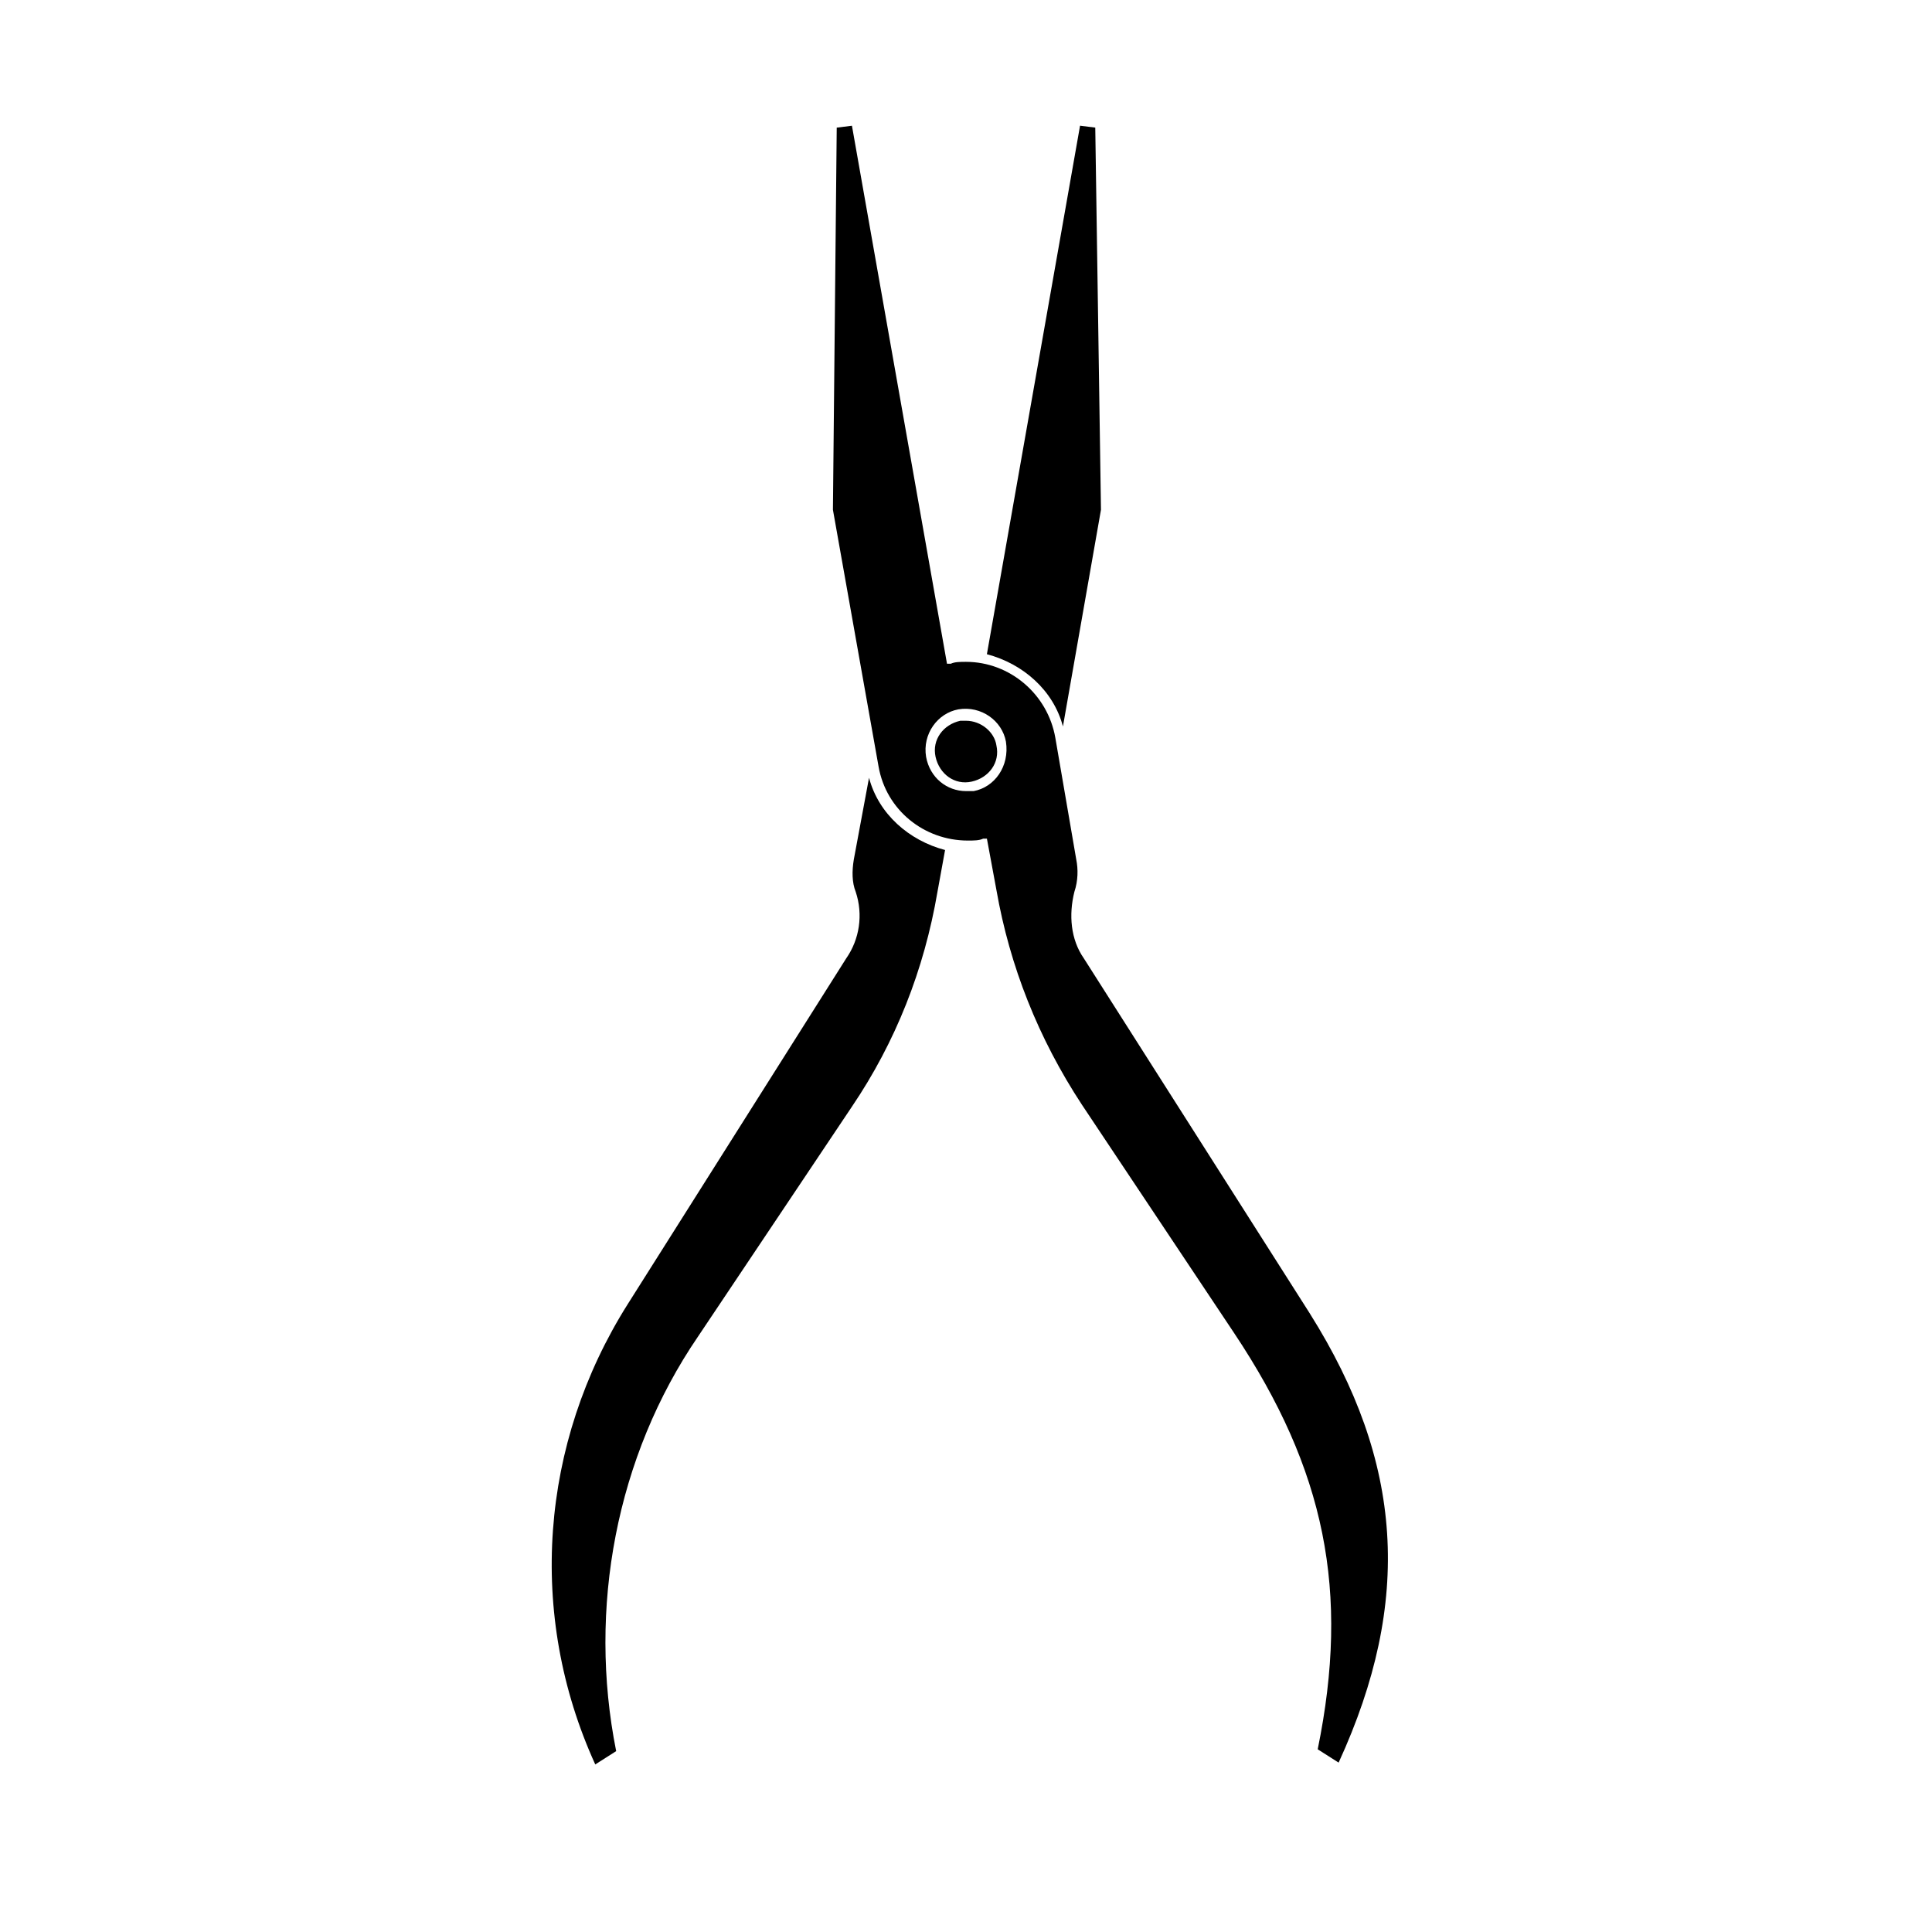
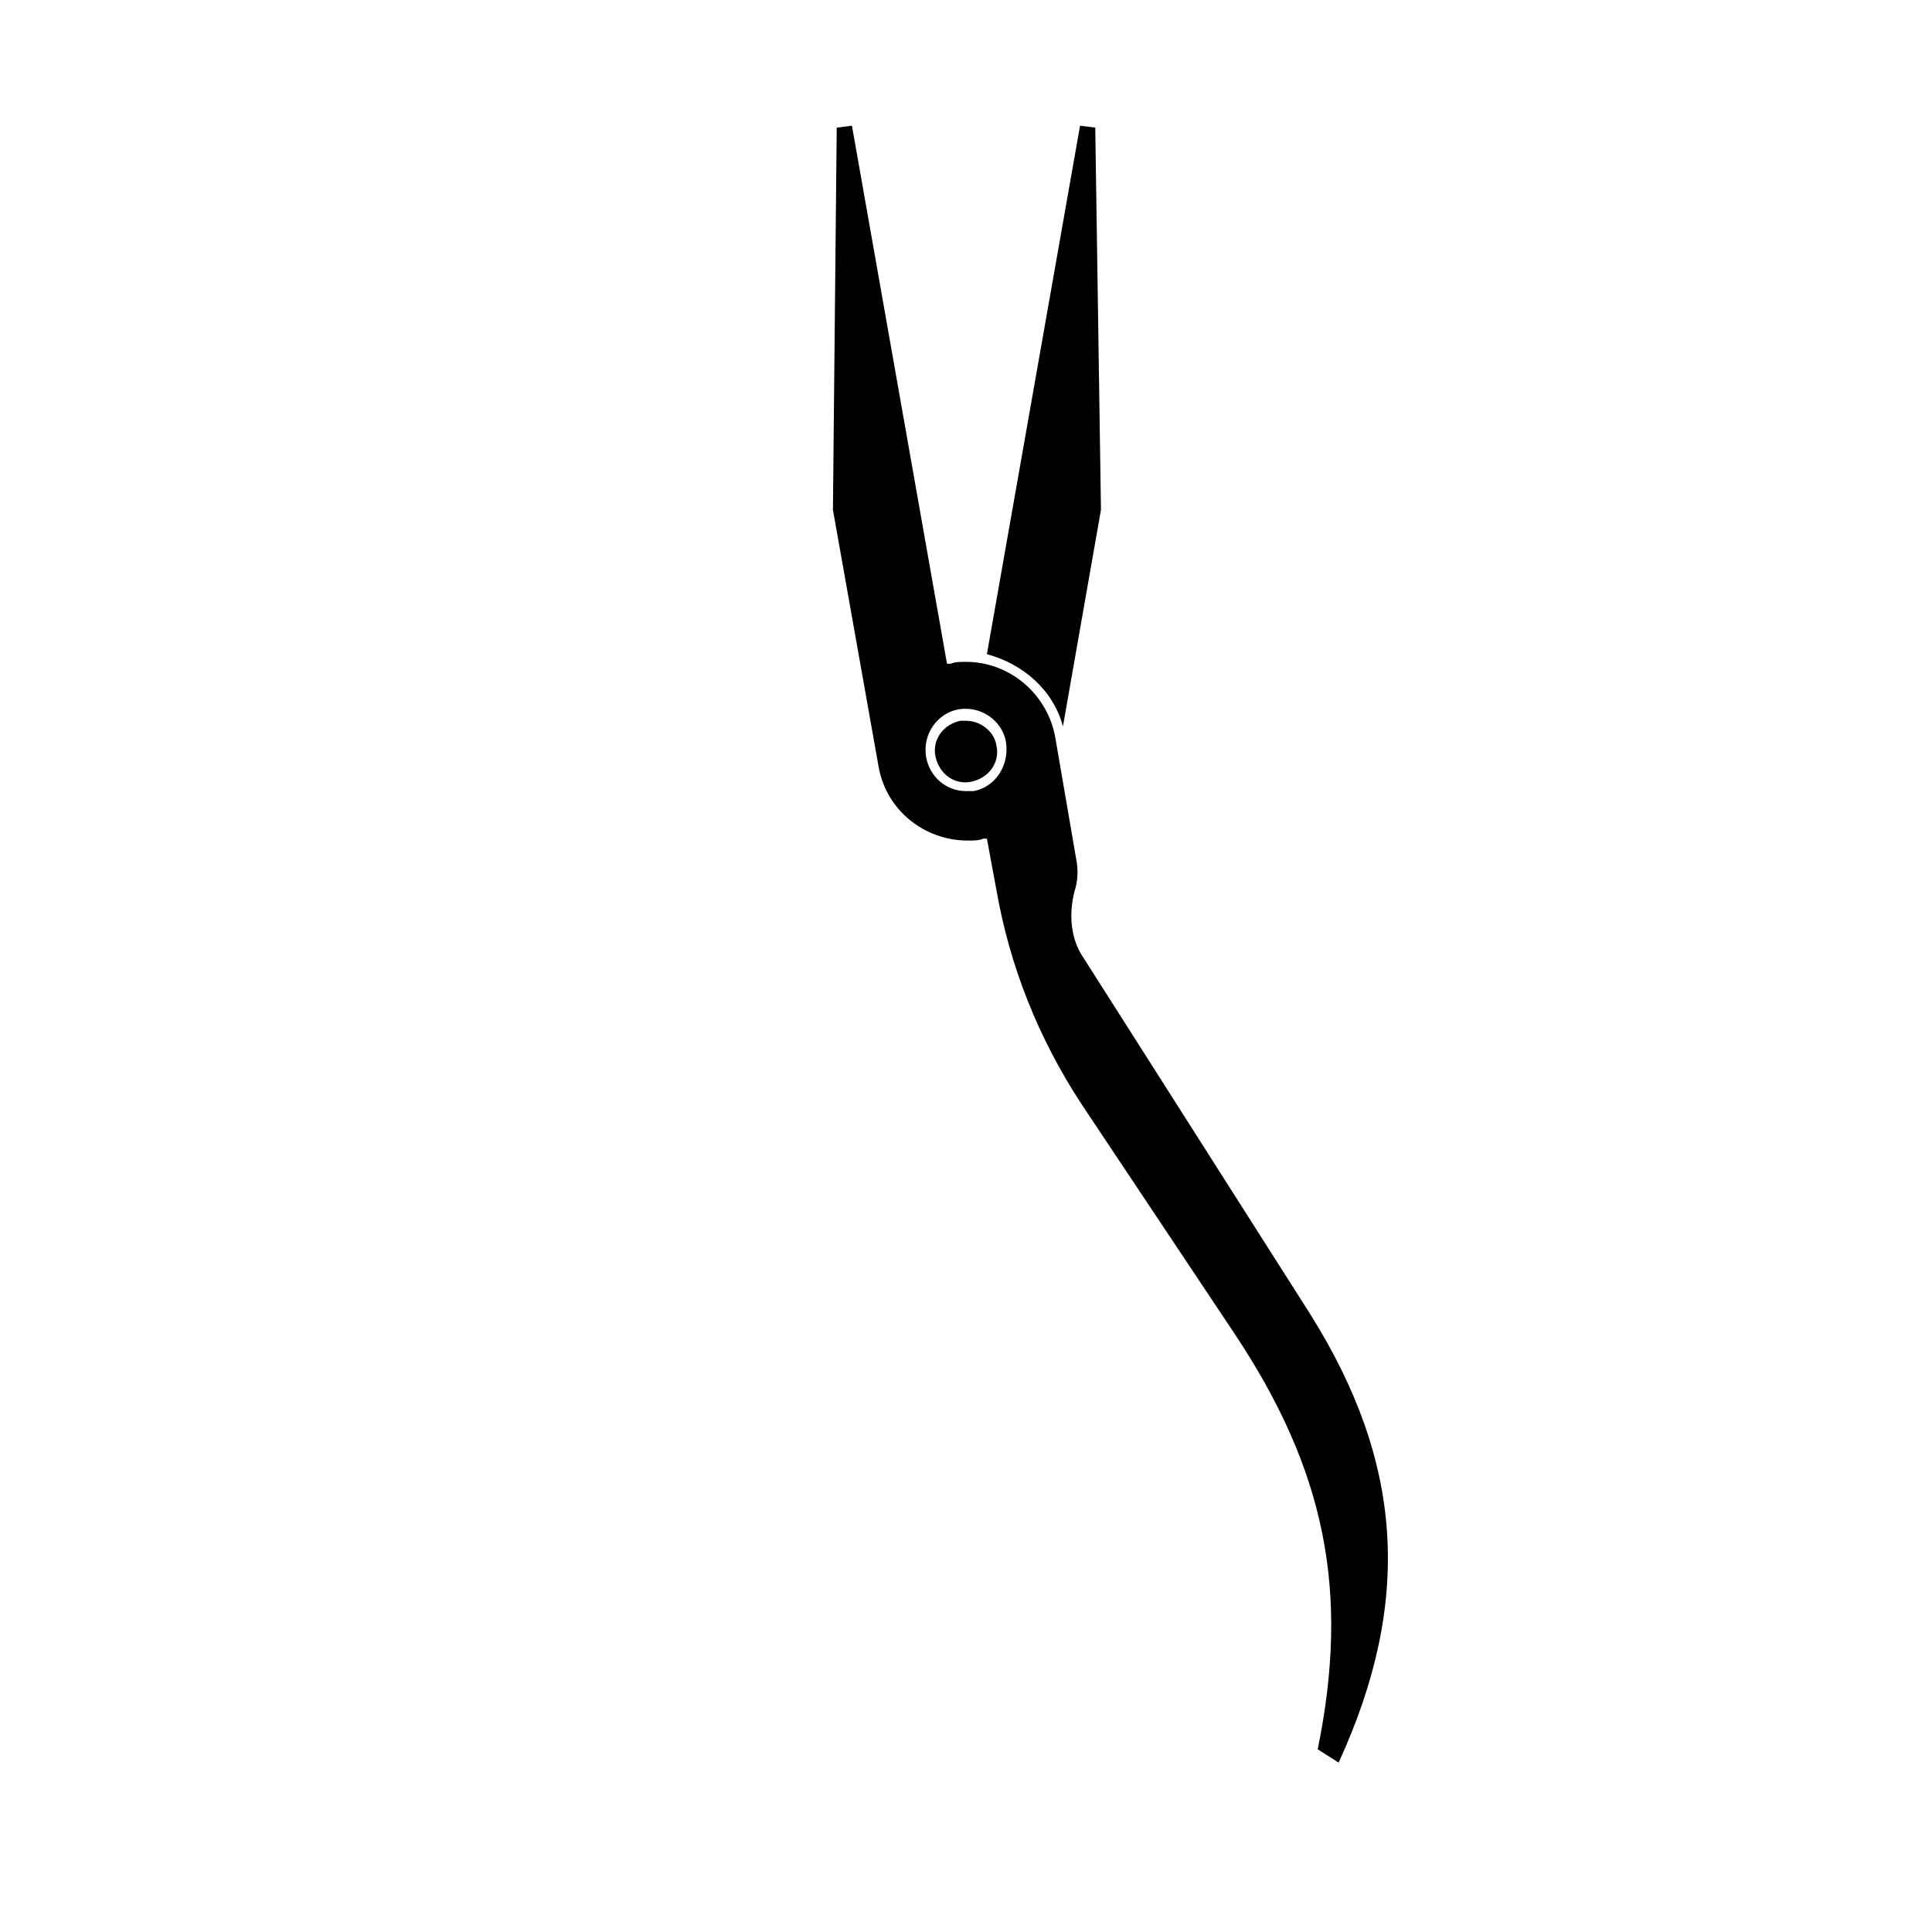
<svg xmlns="http://www.w3.org/2000/svg" fill="#000000" width="800px" height="800px" version="1.1" viewBox="144 144 512 512">
  <g>
-     <path d="m374.3 350.12-4.031 21.664c-0.504 3.023-0.504 6.047 0.504 8.566 2.016 6.047 1.008 12.594-2.519 17.633l-57.938 91.691c-23.176 36.777-26.703 82.121-8.566 121.92l5.543-3.527c-7.559-37.785 0-78.09 21.664-109.83l40.809-60.961c11.586-17.129 19.145-36.273 22.672-56.93l2.016-11.082c-9.574-2.519-17.633-9.57-20.152-19.145z" />
    <path d="m425.69 336.52 10.078-57.434-1.512-101.27-4.031-0.504-24.688 140.06c9.574 2.519 17.633 9.57 20.152 19.145z" />
    <path d="m491.19 492.2-59.953-94.211c-3.527-5.039-4.031-11.586-2.519-17.633 1.008-3.023 1.008-6.047 0.504-8.566l-5.543-32.242c-2.012-11.59-12.09-20.152-23.676-20.152-1.512 0-3.023 0-4.031 0.504h-1.008l-25.191-142.58-4.031 0.504-1.008 101.27 12.09 68.016c2.016 11.586 12.09 19.648 23.68 19.648 1.512 0 3.023 0 4.031-0.504h1.008l2.519 13.602c3.527 20.152 11.082 39.297 22.672 56.93l40.305 60.457c24.184 36.273 30.73 68.52 22.168 110.34l5.543 3.527c19.648-42.828 17.129-79.605-7.559-118.9zm-89.172-138.55h-2.016c-5.039 0-9.574-3.527-10.578-9.07-1.008-6.047 3.023-11.586 8.566-12.594 6.047-1.008 11.586 3.023 12.594 8.566 1.004 6.547-3.027 12.09-8.566 13.098z" />
    <path d="m400 335.01h-1.512c-4.535 1.008-7.559 5.039-6.551 9.574 1.008 4.535 5.039 7.559 9.574 6.551 4.535-1.008 7.559-5.039 6.551-9.574-0.508-3.527-4.035-6.551-8.062-6.551z" />
  </g>
</svg>